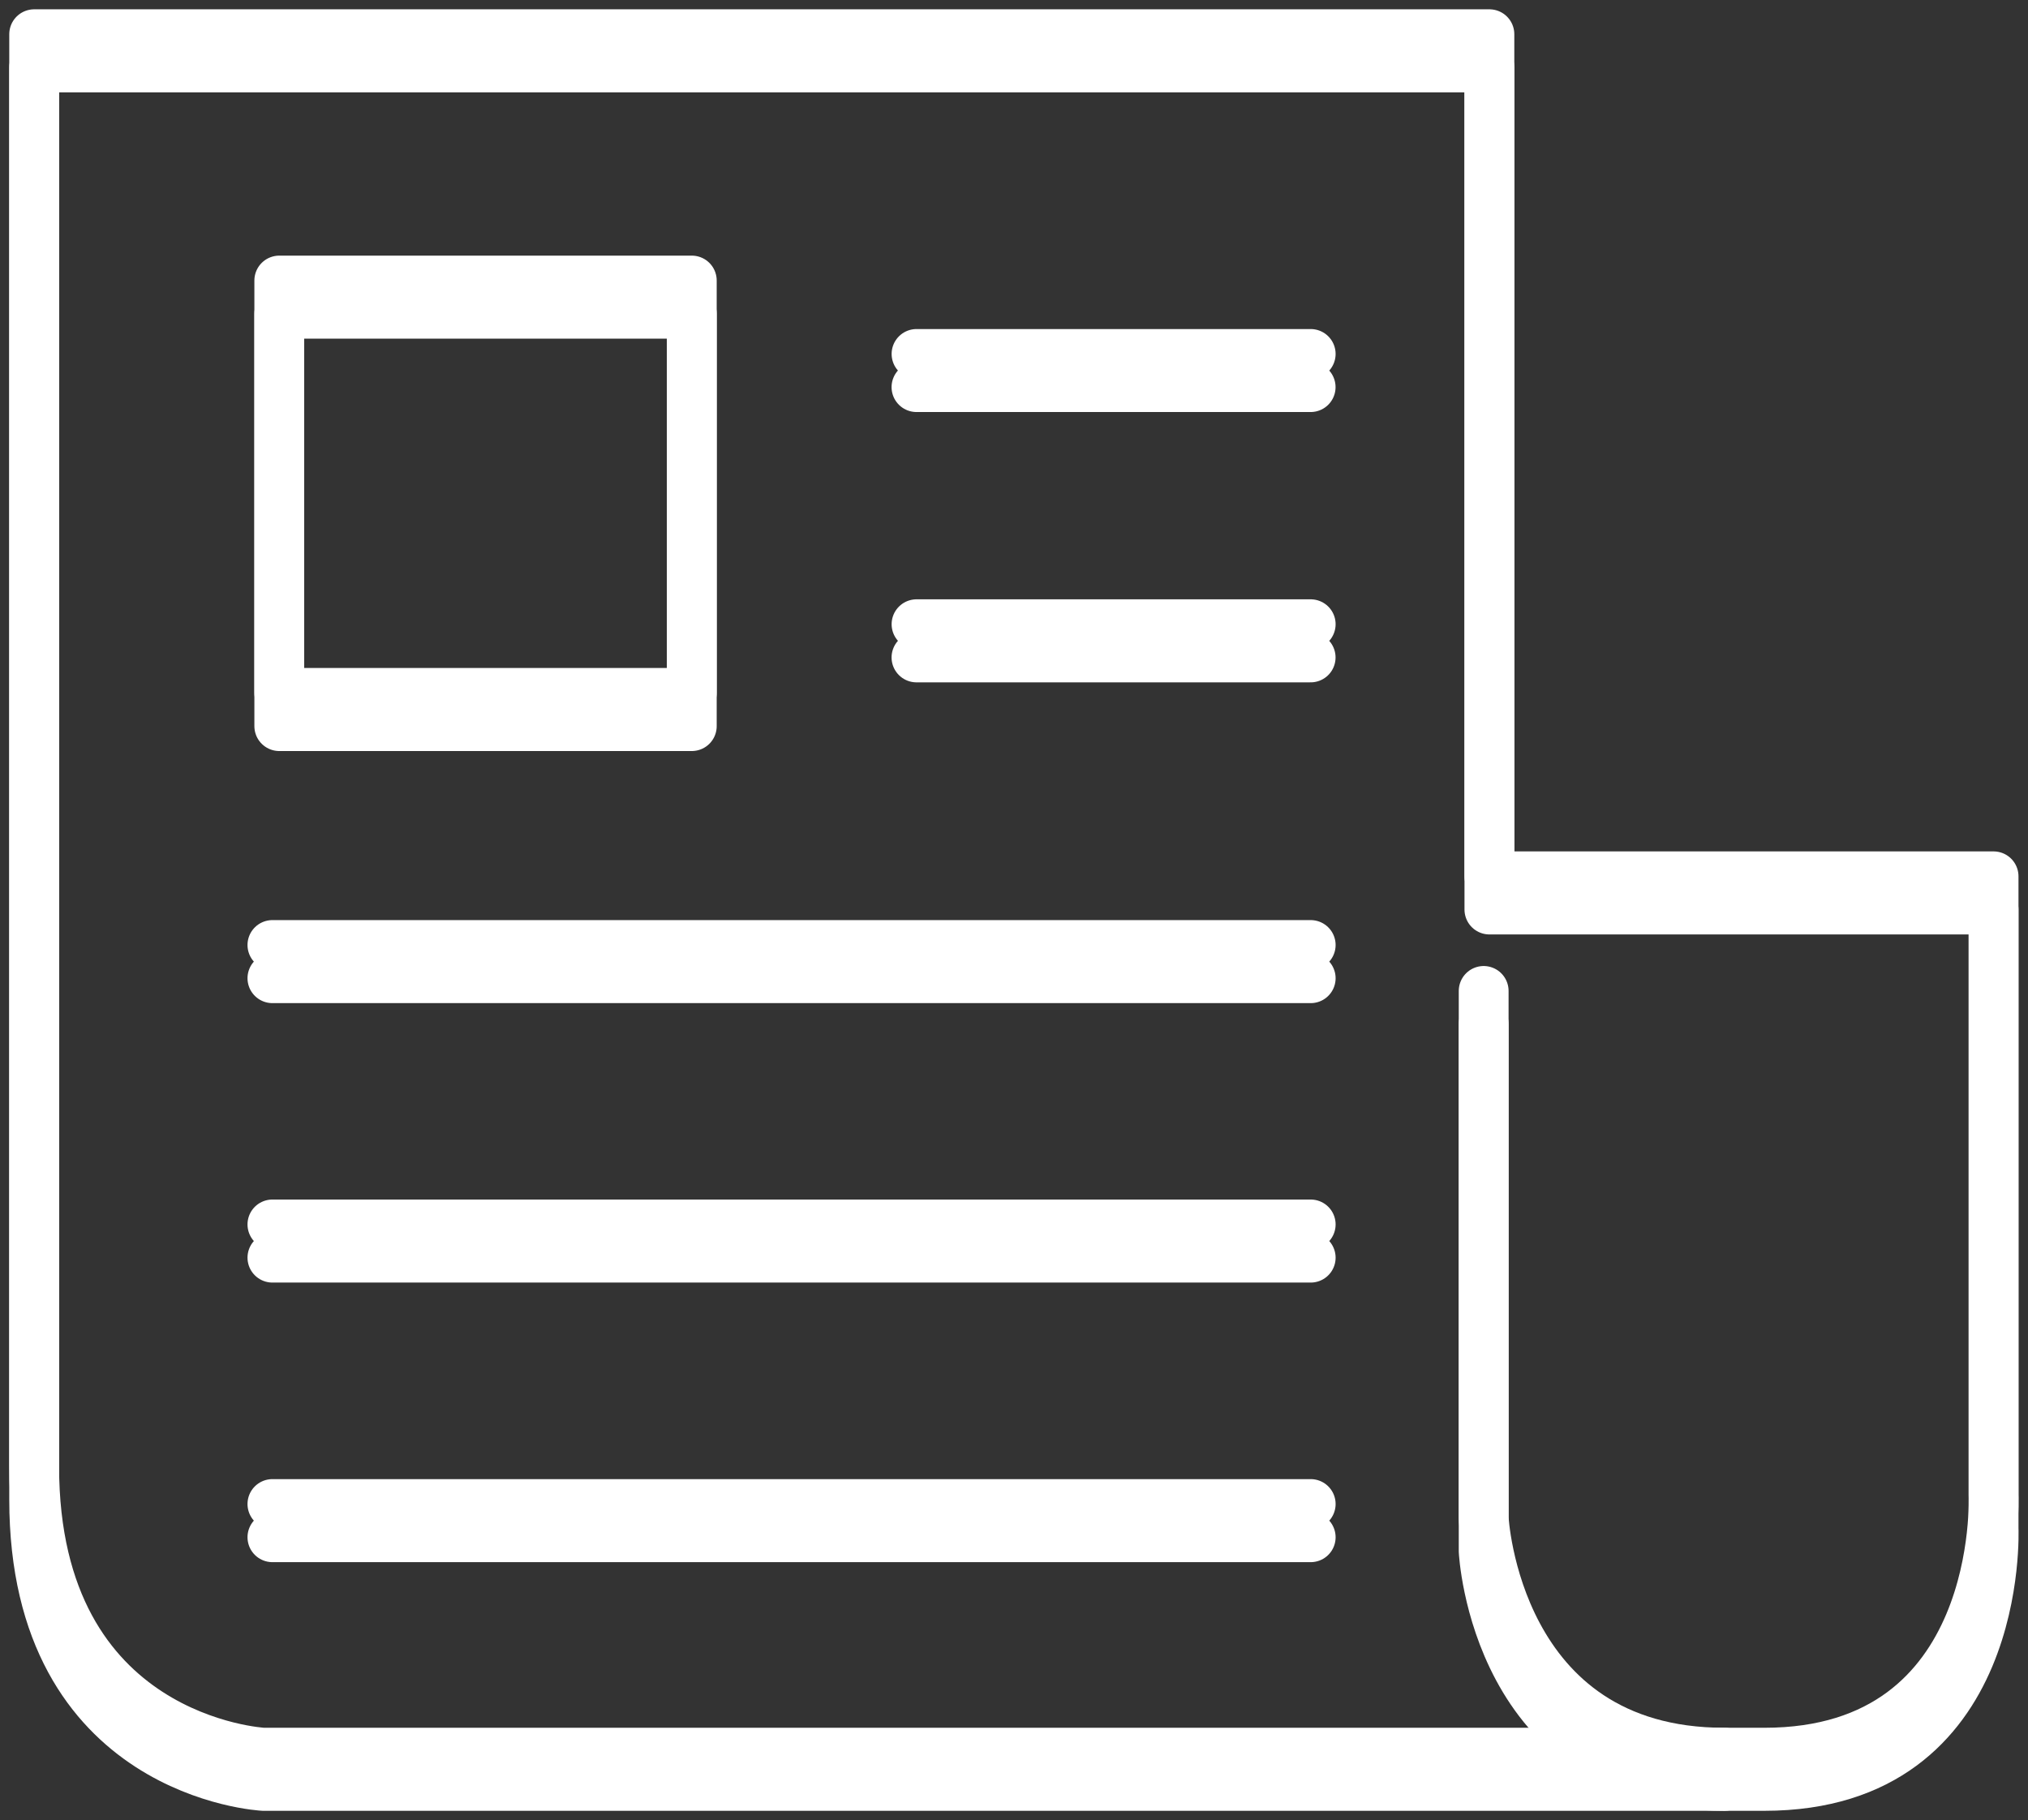
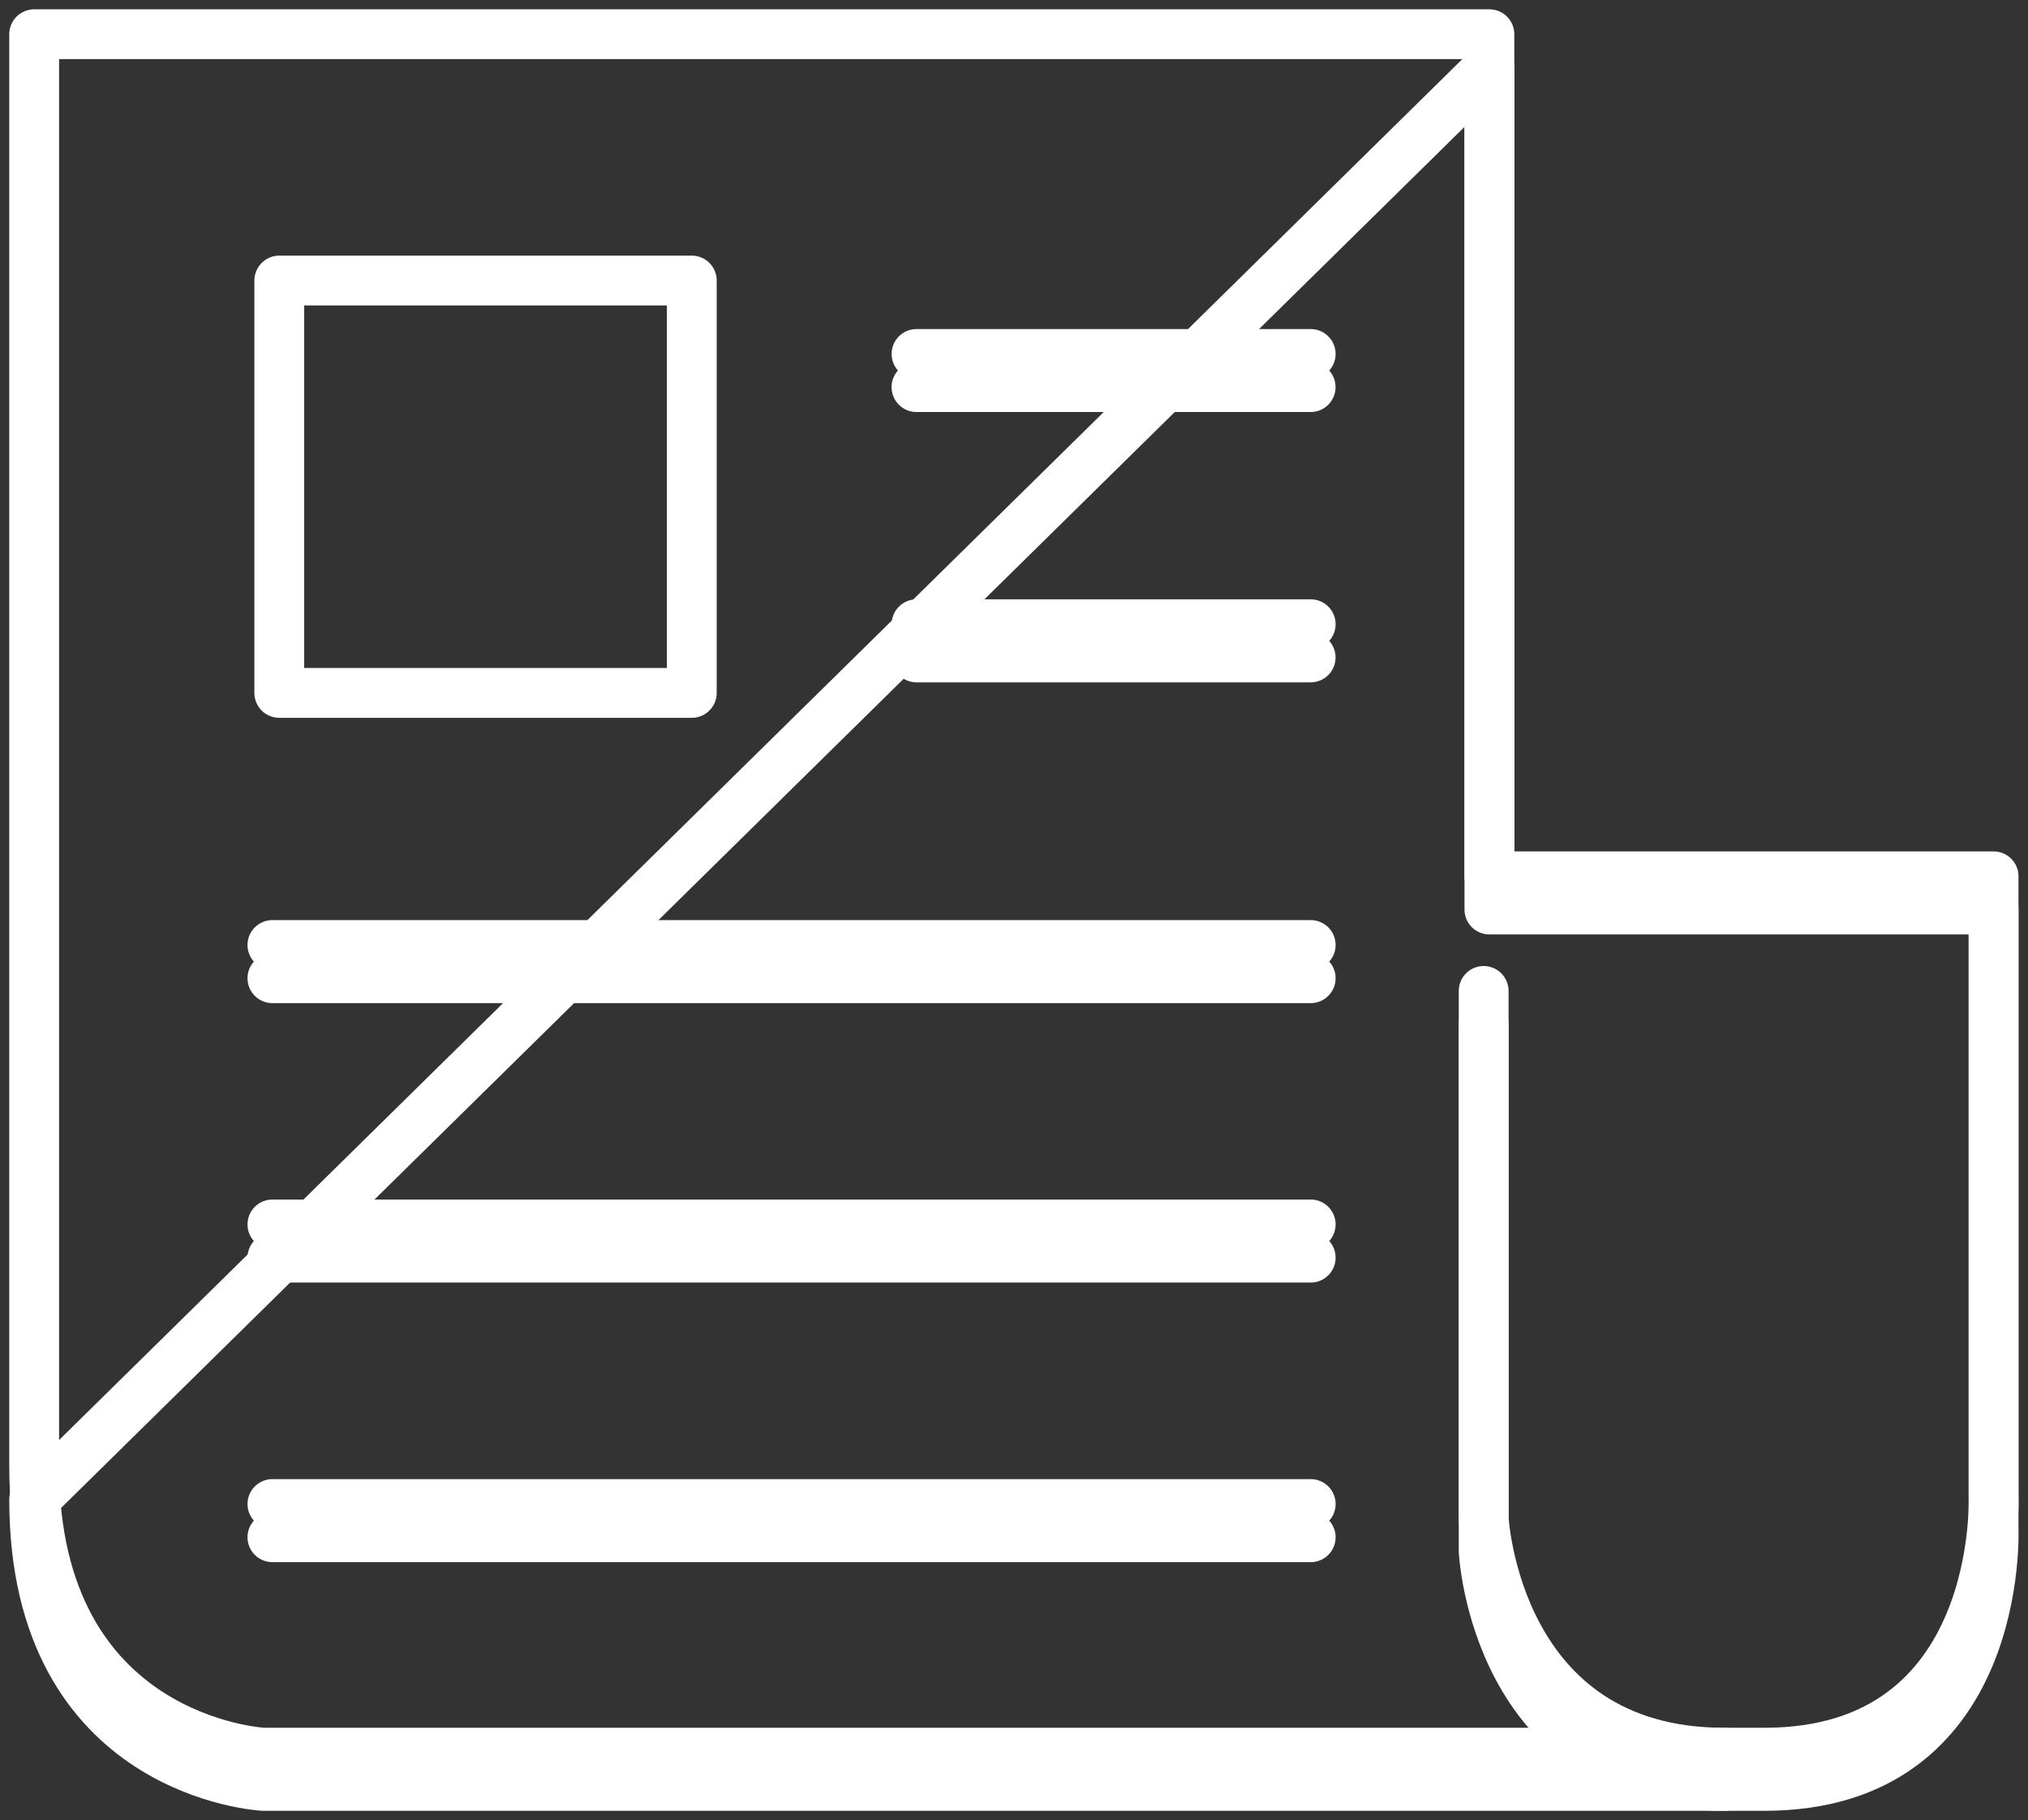
<svg xmlns="http://www.w3.org/2000/svg" width="40.707" height="36.542">
  <rect width="100%" height="100%" fill="#333333" stroke="none" />
  <defs>
    <clipPath id="a">
      <path data-name="Trazado 14668" d="M0-8.339h40.707v-35.875H0z" transform="translate(0 44.214)" fill="none" />
    </clipPath>
  </defs>
  <g data-name="Grupo 7675">
    <g data-name="Grupo 5771">
      <g data-name="Grupo 5765" transform="translate(-.001 .667)" clip-path="url(#a)">
        <g data-name="Grupo 5763">
-           <path data-name="Trazado 14666" d="M29.897.687v16.906h10.12v12.422s.23 5.172-4.6 5.172H5.287s-4.6-.229-4.6-5.75V.687z" fill="none" stroke="#fff" stroke-linecap="round" stroke-linejoin="round" />
+           <path data-name="Trazado 14666" d="M29.897.687v16.906h10.12v12.422s.23 5.172-4.6 5.172H5.287s-4.6-.229-4.6-5.75z" fill="none" stroke="#fff" stroke-linecap="round" stroke-linejoin="round" />
        </g>
        <g data-name="Grupo 5764">
          <path data-name="Trazado 14667" d="M29.782 19.894v10.58s.23 4.713 4.83 4.713" fill="none" stroke="#fff" stroke-linecap="round" stroke-linejoin="round" />
        </g>
      </g>
      <g data-name="Grupo 5766">
        <path data-name="Trazado 14669" d="M18.396 7.772h7.912" fill="none" stroke="#fff" stroke-linecap="round" stroke-linejoin="round" />
      </g>
      <g data-name="Grupo 5767">
        <path data-name="Trazado 14670" d="M18.396 13.199h7.912" fill="none" stroke="#fff" stroke-linecap="round" stroke-linejoin="round" />
      </g>
      <g data-name="Grupo 5768">
        <path data-name="Trazado 14671" d="M5.468 19.639h20.841" fill="none" stroke="#fff" stroke-linecap="round" stroke-linejoin="round" />
      </g>
      <g data-name="Grupo 5769">
        <path data-name="Trazado 14672" d="M5.468 25.249h20.841" fill="none" stroke="#fff" stroke-linecap="round" stroke-linejoin="round" />
      </g>
      <g data-name="Grupo 5770">
        <path data-name="Trazado 14673" d="M5.468 30.862h20.841" fill="none" stroke="#fff" stroke-linecap="round" stroke-linejoin="round" />
      </g>
-       <path data-name="Trazado 14674" d="M5.606 14.578h8.28V6.299h-8.28z" fill="none" stroke="#fff" stroke-linecap="round" stroke-linejoin="round" />
    </g>
    <g data-name="Grupo 5774" transform="translate(-.001)" clip-path="url(#a)">
      <g data-name="Grupo 5772">
        <path data-name="Trazado 14675" d="M29.897.687v16.906h10.12v12.422s.23 5.172-4.6 5.172H5.287s-4.6-.229-4.6-5.75V.687z" fill="none" stroke="#fff" stroke-linecap="round" stroke-linejoin="round" />
      </g>
      <g data-name="Grupo 5773">
        <path data-name="Trazado 14676" d="M29.782 19.894v10.58s.23 4.713 4.83 4.713" fill="none" stroke="#fff" stroke-linecap="round" stroke-linejoin="round" />
      </g>
    </g>
    <g data-name="Grupo 5775">
      <path data-name="Trazado 14678" d="M18.397 7.106h7.912" fill="none" stroke="#fff" stroke-linecap="round" stroke-linejoin="round" />
    </g>
    <g data-name="Grupo 5776">
      <path data-name="Trazado 14679" d="M18.397 12.532h7.912" fill="none" stroke="#fff" stroke-linecap="round" stroke-linejoin="round" />
    </g>
    <g data-name="Grupo 5777">
      <path data-name="Trazado 14680" d="M5.468 18.972h20.841" fill="none" stroke="#fff" stroke-linecap="round" stroke-linejoin="round" />
    </g>
    <g data-name="Grupo 5778">
      <path data-name="Trazado 14681" d="M5.468 24.582h20.841" fill="none" stroke="#fff" stroke-linecap="round" stroke-linejoin="round" />
    </g>
    <g data-name="Grupo 5779">
      <path data-name="Trazado 14682" d="M5.468 30.195h20.841" fill="none" stroke="#fff" stroke-linecap="round" stroke-linejoin="round" />
    </g>
    <path data-name="Trazado 14683" d="M5.606 13.911h8.28V5.632h-8.28z" fill="none" stroke="#fff" stroke-linecap="round" stroke-linejoin="round" />
  </g>
</svg>